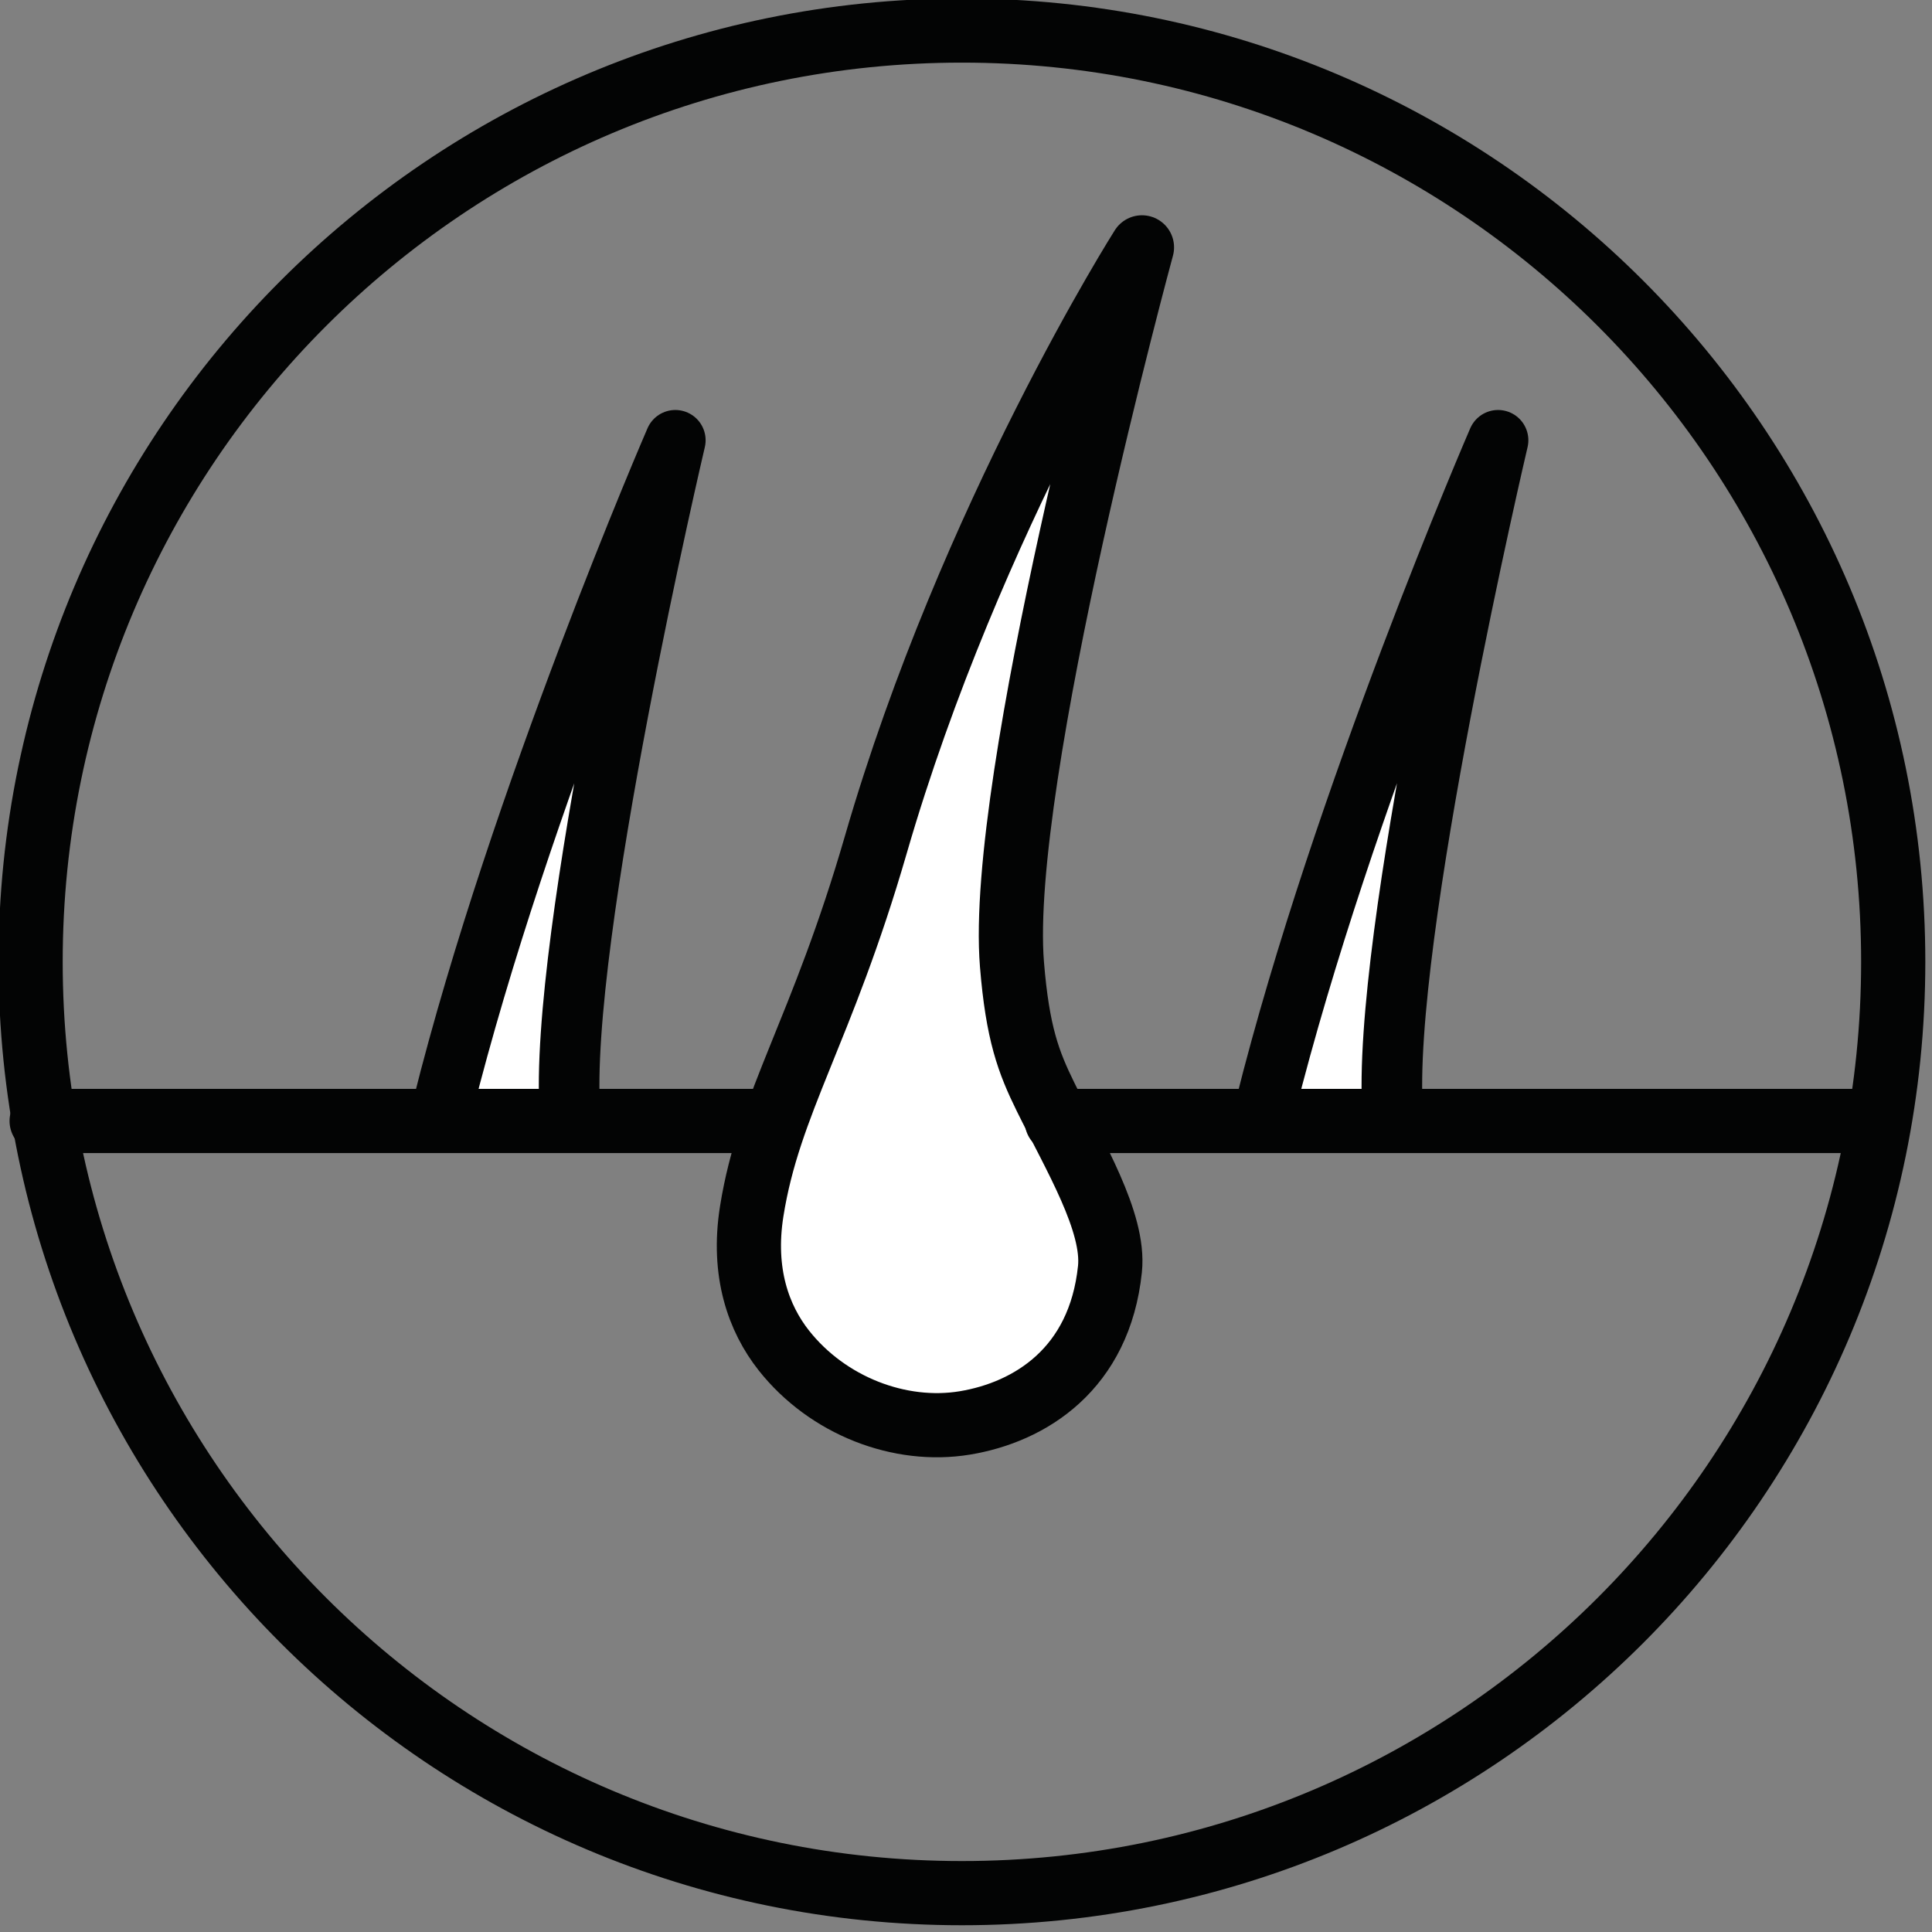
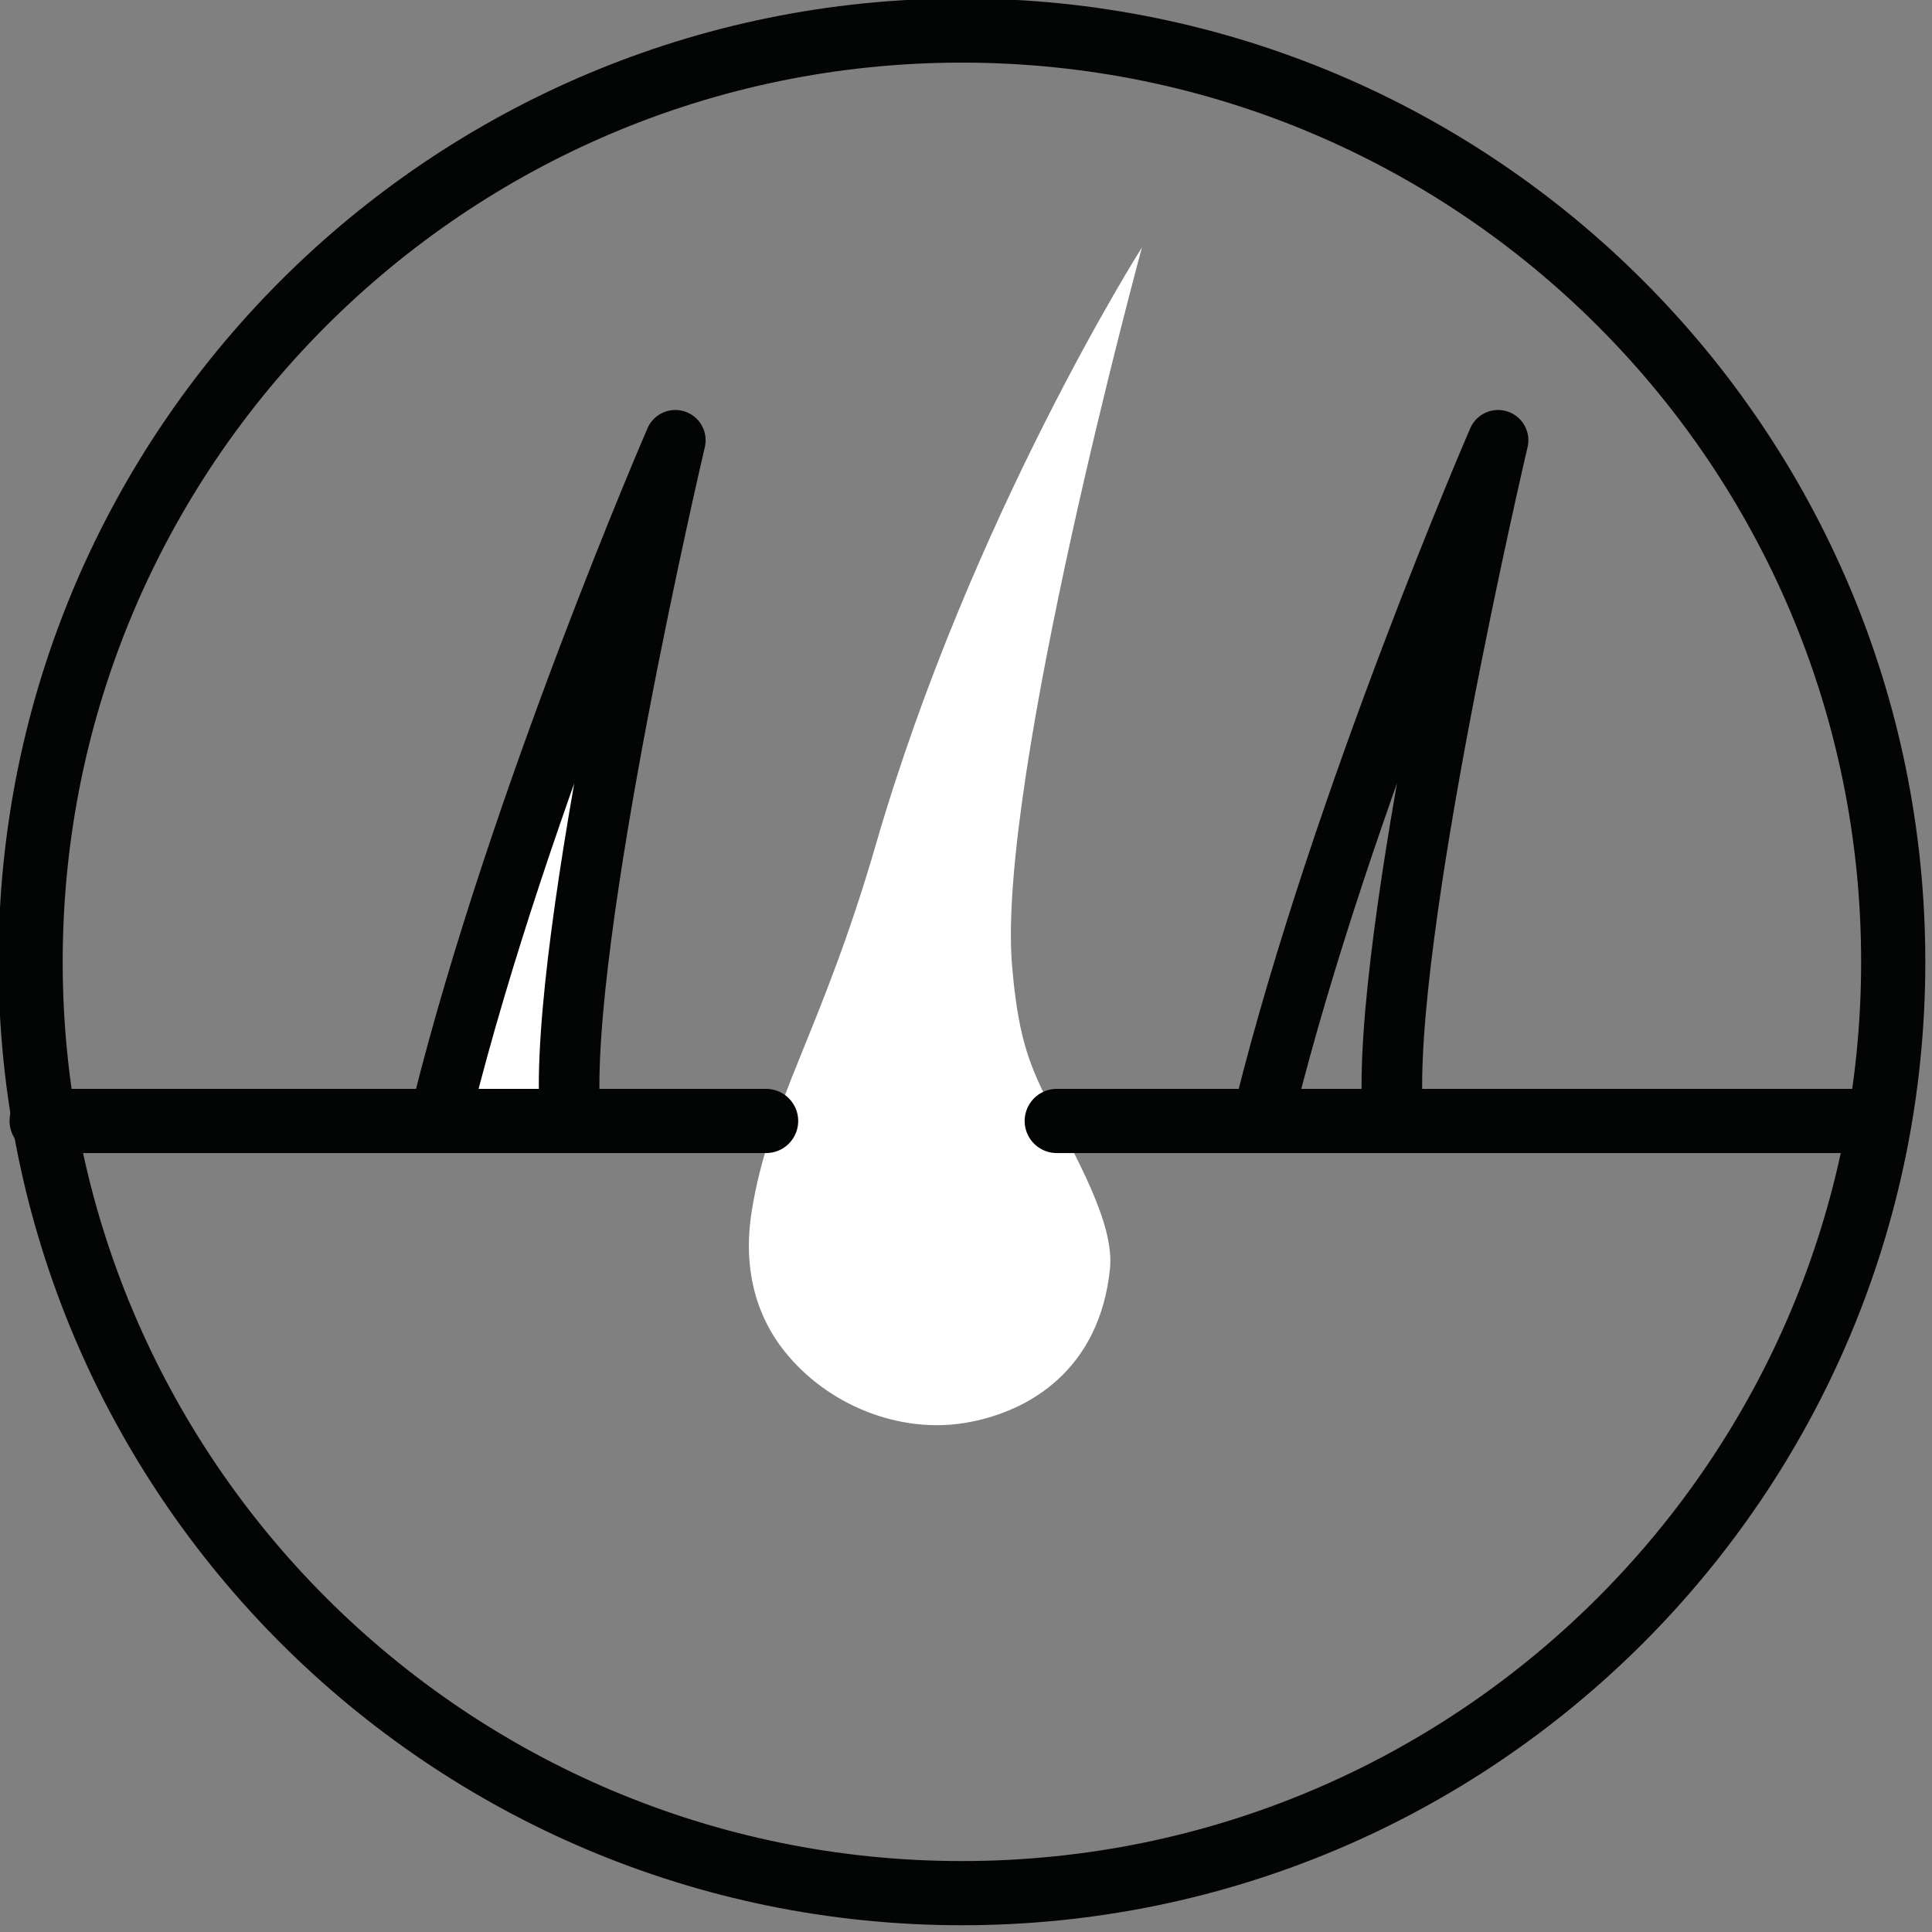
<svg xmlns="http://www.w3.org/2000/svg" xmlns:ns1="http://www.serif.com/" width="100%" height="100%" viewBox="0 0 2257 2257" version="1.1" xml:space="preserve" style="fill-rule:evenodd;clip-rule:evenodd;stroke-linecap:round;stroke-linejoin:round;stroke-miterlimit:2;">
  <rect x="0" y="0" width="2257" height="2257" fill="#808080" stroke="none" />
  <g id="Plan-de-travail1" ns1:id="Plan de travail1" transform="matrix(0.831,0,0,0.831,-6623.51,-7536.82)">
    <rect x="7968" y="9066.7" width="2714.3" height="2714.3" style="fill:none;" />
    <g transform="matrix(7.122,0,0,7.122,-13765.6,-8696.42)">
      <path d="M3277.38,2543.35C3277.38,2543.35 3243.57,2596.63 3224.84,2661.28C3214.2,2698.02 3203.75,2712.21 3200.35,2733.62C3198.43,2745.69 3201.71,2754.78 3206.69,2761.09C3215.32,2772.01 3229.59,2777.52 3242.44,2775.39C3255.28,2773.26 3269.01,2764.75 3271.06,2745.03C3272.03,2735.78 3264.09,2722.69 3258.38,2711.1C3254.97,2704.17 3252.83,2698.51 3251.72,2684.89C3248.76,2648.5 3277.38,2543.35 3277.38,2543.35Z" style="fill:white;" />
-       <path d="M3277.38,2543.35C3277.38,2543.35 3243.57,2596.63 3224.84,2661.28C3214.2,2698.02 3203.75,2712.21 3200.35,2733.62C3198.43,2745.69 3201.71,2754.78 3206.69,2761.09C3215.32,2772.01 3229.59,2777.52 3242.44,2775.39C3255.28,2773.26 3269.01,2764.75 3271.06,2745.03C3272.03,2735.78 3264.09,2722.69 3258.38,2711.1C3254.97,2704.17 3252.83,2698.51 3251.72,2684.89C3248.76,2648.5 3277.38,2543.35 3277.38,2543.35Z" style="fill:none;stroke:rgb(3,4,4);stroke-width:12.67px;" />
      <path d="M3164.48,2714.26C3162.08,2680.11 3185.27,2581.43 3185.27,2581.43C3185.27,2581.43 3154.54,2652.28 3139.37,2712.95" style="fill:white;" />
      <path d="M3164.48,2714.26C3162.08,2680.11 3185.27,2581.43 3185.27,2581.43C3185.27,2581.43 3154.54,2652.28 3139.37,2712.95" style="fill:none;stroke:rgb(3,4,4);stroke-width:11.96px;" />
-       <path d="M3326.88,2714.26C3324.48,2680.11 3347.67,2581.43 3347.67,2581.43C3347.67,2581.43 3316.94,2652.28 3301.76,2712.95" style="fill:white;" />
      <path d="M3326.88,2714.26C3324.48,2680.11 3347.67,2581.43 3347.67,2581.43C3347.67,2581.43 3316.94,2652.28 3301.76,2712.95" style="fill:none;stroke:rgb(3,4,4);stroke-width:11.96px;" />
      <path d="M3060.19,2715.79L3203.19,2715.79" style="fill:none;fill-rule:nonzero;" />
      <path d="M3060.19,2715.79L3203.19,2715.79" style="fill:none;stroke:rgb(3,4,4);stroke-width:12.67px;" />
      <path d="M3260.56,2715.79L3420.87,2715.79" style="fill:none;fill-rule:nonzero;" />
      <path d="M3260.56,2715.79L3420.87,2715.79" style="fill:none;stroke:rgb(3,4,4);stroke-width:12.67px;" />
      <path d="M3425.67,2684.38C3425.67,2785.91 3343.37,2868.21 3241.84,2868.21C3140.32,2868.21 3058.01,2785.91 3058.01,2684.38C3058.01,2582.86 3140.32,2500.55 3241.84,2500.55C3343.37,2500.55 3425.67,2582.86 3425.67,2684.38Z" style="fill:none;stroke:rgb(3,4,4);stroke-width:12.67px;" />
    </g>
  </g>
</svg>